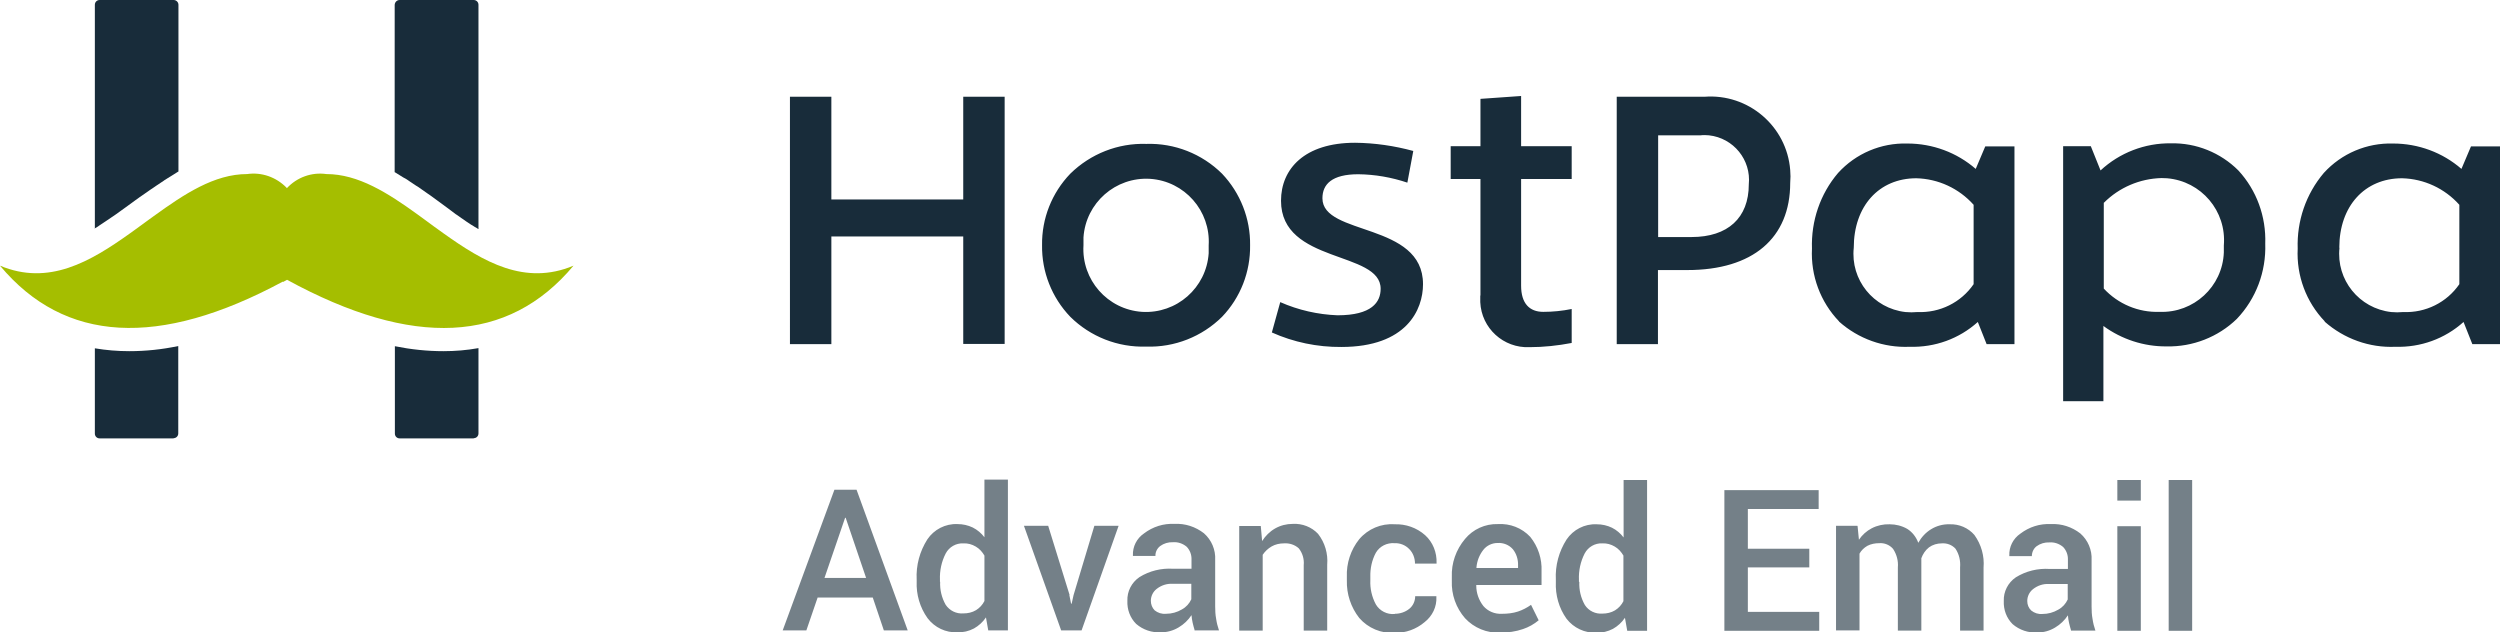
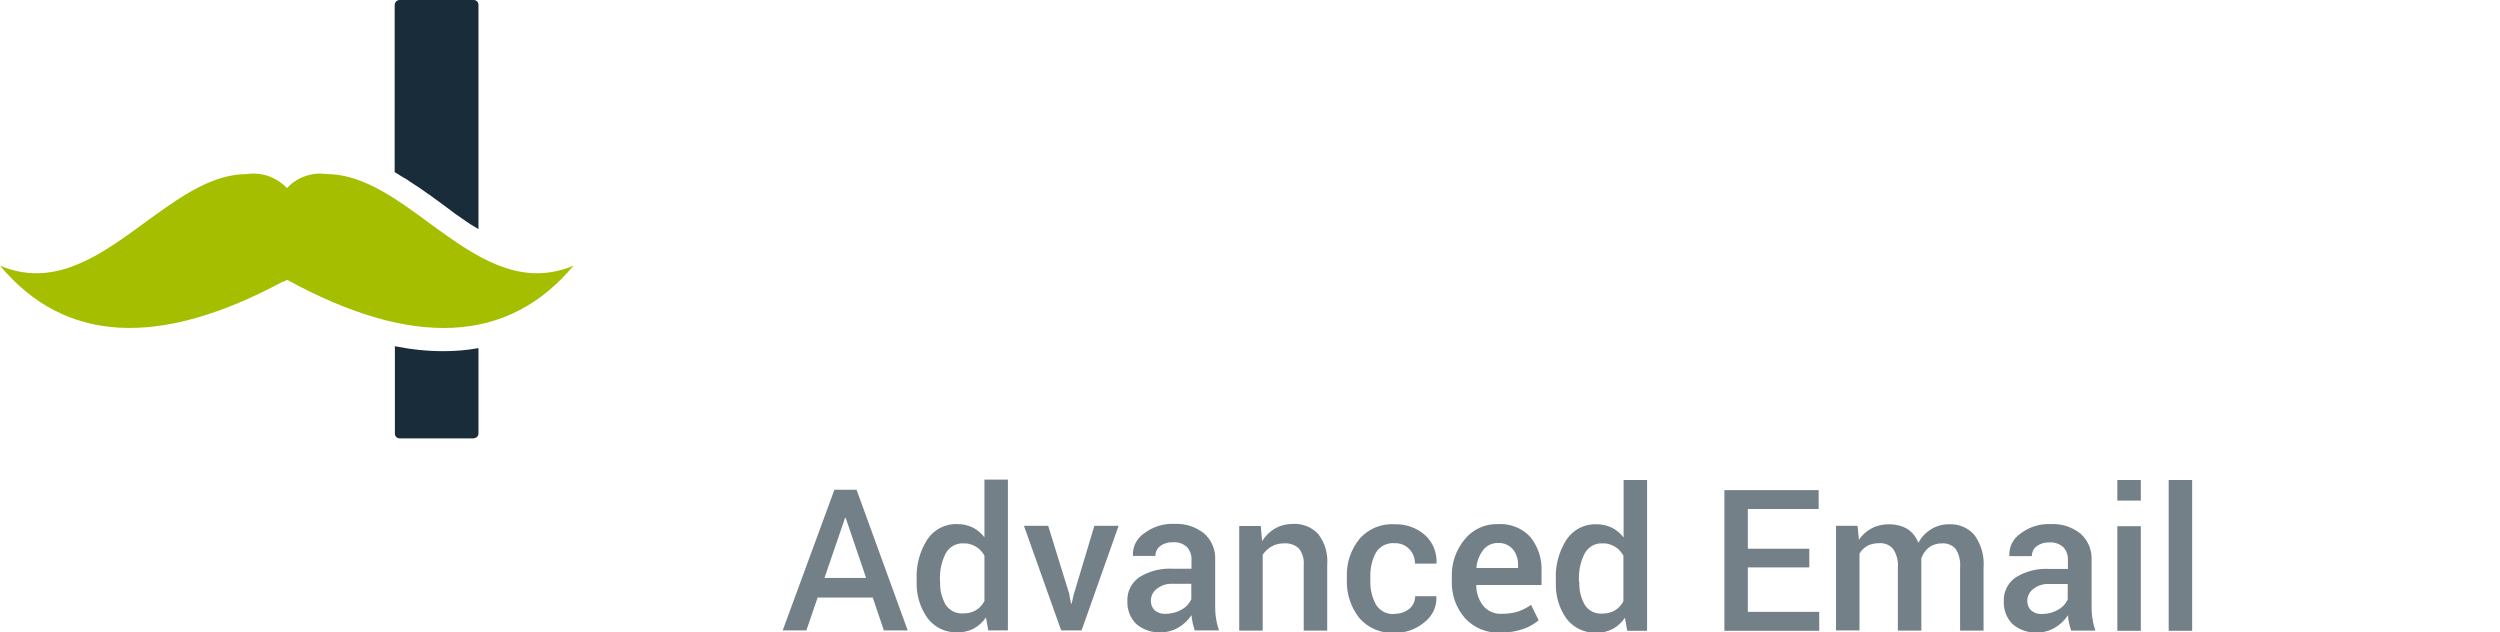
<svg xmlns="http://www.w3.org/2000/svg" id="a" width="130.99" height="33.14" viewBox="0 0 130.99 33.14">
  <g id="b">
    <g id="c">
-       <path id="d" d="m110.23,21.02h-2.13V7.66h1.45l.51,1.27c1-.93,2.33-1.44,3.69-1.42,1.32-.03,2.6.49,3.53,1.42.96,1.04,1.46,2.42,1.41,3.84.05,1.46-.48,2.88-1.49,3.94-.98.95-2.31,1.47-3.68,1.44-1.19.01-2.35-.37-3.31-1.07v3.94h0Zm0-10.4v4.5c.75.81,1.82,1.26,2.92,1.22,1.79.07,3.3-1.32,3.37-3.11,0-.12,0-.25,0-.37.15-1.8-1.18-3.37-2.98-3.52-.1,0-.19-.01-.29-.01-1.13.03-2.21.49-3.01,1.29h0Zm-32.66,4.87v-6.11h-1.56v-1.72h1.56v-2.48l2.13-.15v2.63h2.65v1.72h-2.65v5.59c0,.93.44,1.37,1.16,1.37.5,0,1-.05,1.49-.15v1.78c-.73.14-1.47.22-2.21.22-1.36.06-2.52-.99-2.58-2.36,0-.12,0-.23,0-.35Zm-10.93,1.93l.44-1.59c.95.42,1.97.65,3,.69,1.8,0,2.26-.69,2.26-1.39,0-2-5.22-1.3-5.22-4.61,0-1.67,1.23-3.04,3.88-3.04,1.03.01,2.06.16,3.05.43l-.31,1.66c-.83-.28-1.7-.43-2.57-.44-1.38,0-1.88.52-1.88,1.26,0,1.98,5.27,1.24,5.27,4.5,0,1.33-.85,3.29-4.28,3.29-1.26.01-2.5-.25-3.64-.76Zm55.17-.58c-.98-1.02-1.49-2.4-1.42-3.81-.05-1.45.43-2.86,1.37-3.97.93-1.02,2.25-1.58,3.63-1.54,1.32,0,2.59.47,3.58,1.33l.5-1.18h1.52v10.36h-1.45l-.46-1.16c-.98.88-2.25,1.34-3.57,1.3-1.36.06-2.69-.42-3.71-1.32Zm.77-3.86c-.18,1.68,1.03,3.18,2.71,3.37.21.02.42.02.63,0,1.17.05,2.28-.5,2.94-1.46v-4.16c-.77-.86-1.85-1.36-3-1.39-1.96,0-3.29,1.46-3.29,3.64h0Zm-26.22,3.86c-.98-1.02-1.49-2.4-1.42-3.81-.05-1.45.43-2.87,1.37-3.97.93-1.02,2.25-1.58,3.63-1.54,1.32,0,2.59.47,3.58,1.33l.5-1.18h1.53v10.36h-1.46l-.46-1.16c-.98.88-2.25,1.34-3.57,1.3-1.36.06-2.69-.42-3.7-1.32Zm.77-3.86c-.18,1.68,1.03,3.18,2.71,3.37.21.02.42.02.63,0,1.17.05,2.28-.5,2.94-1.46v-4.16c-.77-.86-1.85-1.36-3-1.39-1.96,0-3.28,1.46-3.28,3.64h0Zm-41.05,3.62c-.97-1.01-1.5-2.36-1.48-3.75-.02-1.4.51-2.74,1.48-3.75,1.06-1.04,2.5-1.61,3.98-1.56,1.48-.05,2.92.52,3.97,1.56.96,1.01,1.49,2.36,1.47,3.75.02,1.39-.5,2.74-1.47,3.75-1.05,1.04-2.49,1.61-3.97,1.56-1.49.05-2.93-.52-3.98-1.56Zm.69-3.75c-.11,1.81,1.26,3.37,3.07,3.49,1.81.11,3.37-1.26,3.49-3.07,0-.14,0-.28,0-.41.11-1.81-1.26-3.37-3.07-3.49-1.81-.11-3.37,1.26-3.49,3.07,0,.14,0,.28,0,.41Zm30.11,5.18h-2.17V5.07h4.59c2.3-.18,4.32,1.54,4.5,3.84.02.22.02.45,0,.67,0,2.9-1.96,4.57-5.39,4.57h-1.54v3.87h0Zm0-5.61h1.75c1.9,0,3-1,3-2.76.13-1.28-.8-2.43-2.09-2.57-.14-.01-.29-.02-.43,0h-2.23v5.33Zm-36.41,5.61v-5.64h-6.91v5.64h-2.17V5.07h2.17v5.38h6.91v-5.38h2.17v12.95h-2.17Z" fill="#182c3a" stroke-width="0" />
      <g id="e">
-         <path id="f" d="m9.1,22.97h-3.88c-.14,0-.25-.11-.25-.25v-4.47c.59.1,1.2.15,1.8.15.86,0,1.73-.09,2.57-.27v4.58c0,.14-.11.25-.25.25Zm-4.13-10.99V.25C4.97.11,5.08,0,5.22,0c0,0,0,0,0,0h3.88C9.23,0,9.35.11,9.35.25v8.74h-.01s-.08.05-.08.05l-.08.05-.08.05-.08.05-.08.05-.08.05-.08.05-.08.05-.08.05-.04.03-.12.08-.09.06-.09.06-.09.06-.13.09-.09.06-.09.06-.1.07-.1.07-.1.07-.1.07-.16.11-.25.18-.37.27-.36.26-.25.18-.1.07-.15.1-.1.07-.09.06-.09.06-.09.06-.09.06-.09.06-.09.06-.04.03-.09.06-.09.05-.04.03h0Z" fill="#182c3a" stroke-width="0" />
        <path id="g" d="m24.82,22.97h-3.88c-.14,0-.25-.11-.25-.25v-4.58c.84.17,1.69.26,2.55.26.61,0,1.22-.05,1.83-.16v4.47c0,.14-.11.25-.25.25,0,0,0,0,0,0Zm.25-10.97h-.02s-.02-.02-.02-.02l-.08-.05-.09-.05-.09-.06-.09-.05-.09-.06-.09-.06-.09-.06-.14-.1-.09-.06-.14-.1-.1-.07-.05-.03-.24-.18-.24-.18-.49-.36-.37-.27-.16-.11-.1-.07-.1-.07-.1-.07-.1-.07-.1-.07-.1-.06-.09-.06-.09-.06-.09-.06-.09-.06-.04-.03-.09-.06-.09-.05-.09-.05-.08-.05-.08-.05-.08-.05-.08-.05-.08-.05-.04-.02V.25C20.69.11,20.8,0,20.94,0h3.88c.14,0,.25.11.25.25v11.75h0Z" fill="#182c3a" stroke-width="0" />
        <path id="h" d="m14.81,14.76c-6.49,3.49-11.43,3.21-14.81-.84,2.55,1.07,4.72-.2,6.82-1.7l.25-.18.37-.27.37-.27.25-.18c1.59-1.15,3.17-2.2,4.89-2.2.76-.11,1.52.16,2.06.71l.02.03c.53-.57,1.3-.85,2.07-.74,1.67,0,3.22.99,4.77,2.11l.37.27.49.36.25.18.25.18c2.1,1.5,4.27,2.77,6.82,1.7-3.42,4.09-8.42,4.34-15.01.74l-.2.11Z" fill="#a5be00" stroke-width="0" />
      </g>
    </g>
    <path id="i" d="m45.73,31.31h-2.89l-.59,1.72h-1.24l2.71-7.37h1.16l2.68,7.37h-1.25l-.58-1.72Zm-2.53-1.03h2.18l-1.07-3.15h-.03l-1.08,3.15Zm4.83.09c-.04-.75.16-1.48.56-2.11.35-.52.95-.83,1.58-.8.28,0,.55.06.8.18.24.12.45.3.61.51v-3.02h1.23v7.9h-1.03l-.12-.68c-.16.24-.38.44-.63.58-.27.14-.56.21-.86.2-.61.03-1.2-.25-1.57-.74-.4-.56-.6-1.24-.57-1.93v-.11Zm1.23.11c-.02.42.08.84.29,1.21.21.31.56.48.93.45.23,0,.46-.05.66-.17.19-.12.34-.28.44-.48v-2.38c-.11-.19-.26-.36-.45-.47-.2-.12-.42-.18-.65-.17-.39-.02-.75.19-.93.53-.22.43-.32.9-.3,1.38v.11Zm6.77.7l.09.45h.03l.1-.45,1.09-3.63h1.27l-1.94,5.48h-1.07l-1.95-5.48h1.27l1.12,3.62Zm6.57,1.86c-.04-.14-.08-.27-.11-.41-.03-.13-.05-.26-.06-.4-.17.26-.4.48-.67.64-.28.17-.6.26-.92.26-.48.03-.95-.13-1.31-.44-.32-.32-.48-.76-.46-1.21-.02-.49.22-.96.63-1.24.53-.33,1.15-.48,1.77-.44h.96v-.48c.01-.25-.08-.49-.25-.67-.2-.17-.46-.26-.72-.24-.24-.01-.48.06-.67.2-.16.12-.26.32-.25.52h-1.18v-.03c-.02-.46.2-.89.58-1.15.46-.35,1.02-.53,1.6-.5.56-.03,1.1.15,1.54.49.4.35.62.87.59,1.4v2.43c0,.22.01.44.05.65.03.21.08.41.15.61h-1.24Zm-1.51-.88c.3,0,.59-.08.84-.23.22-.12.39-.31.49-.53v-.81h-.98c-.3-.02-.6.08-.84.27-.19.15-.3.38-.3.62,0,.19.07.37.2.5.16.13.37.2.58.18Zm4.97-4.6l.07.79c.17-.27.4-.5.68-.66.28-.16.6-.24.92-.24.5-.03.99.16,1.33.52.36.46.53,1.04.48,1.62v3.45h-1.23v-3.43c.03-.31-.06-.63-.26-.88-.21-.19-.49-.28-.78-.26-.22,0-.45.05-.64.16-.19.11-.35.26-.47.44v3.97h-1.23v-5.48h1.12Zm7.02,4.6c.28,0,.55-.09.76-.26.2-.16.31-.41.31-.66h1.11v.03c.03.52-.21,1.01-.62,1.33-.44.37-.99.57-1.57.56-.7.04-1.39-.25-1.85-.78-.44-.56-.67-1.26-.65-1.97v-.18c-.03-.71.2-1.42.65-1.98.46-.54,1.15-.83,1.85-.78.59-.02,1.16.18,1.6.57.41.37.62.91.6,1.46v.03h-1.13c0-.28-.1-.56-.3-.76-.2-.21-.48-.32-.77-.31-.4-.03-.78.16-.98.5-.21.39-.3.82-.29,1.26v.18c-.02.44.08.88.29,1.27.2.34.59.54.99.5Zm5.53.99c-.7.03-1.38-.25-1.85-.76-.47-.54-.72-1.24-.69-1.96v-.2c-.03-.72.22-1.43.69-1.99.42-.51,1.06-.8,1.72-.78.64-.04,1.26.2,1.7.67.41.51.62,1.15.59,1.8v.72h-3.42v.03c0,.39.13.76.37,1.07.24.28.6.43.97.41.29,0,.58-.03.85-.12.24-.08.47-.2.68-.35l.4.81c-.24.2-.52.36-.82.46-.38.13-.78.19-1.18.18Zm-.14-4.7c-.29,0-.57.13-.75.36-.21.27-.33.58-.36.92v.03h2.18v-.13c.01-.31-.08-.61-.27-.85-.2-.23-.5-.35-.8-.33h0Zm3.05,1.93c-.04-.75.16-1.48.56-2.11.35-.52.95-.83,1.58-.8.28,0,.55.06.8.18.24.12.45.3.61.51v-3.01h1.23v7.9h-1.04l-.12-.68c-.16.24-.38.44-.63.58-.27.14-.56.21-.86.2-.61.03-1.2-.25-1.57-.73-.4-.56-.59-1.24-.56-1.93v-.11Zm1.23.11c-.02.42.08.84.29,1.21.2.31.56.48.92.45.23,0,.46-.05.66-.17.19-.12.34-.28.44-.48v-2.39c-.11-.19-.26-.36-.45-.47-.2-.12-.42-.18-.65-.17-.39-.02-.75.19-.93.53-.22.43-.32.9-.3,1.38v.1Zm12.06-.76h-3.23v2.33h3.74v.99h-4.97v-7.37h4.94v.99h-3.71v2.08h3.22v.98Zm2.52-2.16l.07.71c.17-.25.4-.46.67-.6.29-.15.61-.22.94-.21.32,0,.64.08.92.24.27.17.47.43.58.73.16-.29.39-.54.67-.71.29-.18.63-.27.97-.26.5-.02.98.19,1.3.56.36.5.53,1.1.48,1.71v3.3h-1.23v-3.31c.03-.35-.05-.69-.24-.98-.18-.2-.45-.3-.72-.28-.24,0-.48.07-.67.21-.19.15-.32.35-.4.57,0,.05,0,.09,0,.13s0,.07,0,.11v3.55h-1.23v-3.31c.03-.34-.06-.68-.25-.97-.18-.21-.45-.32-.72-.3-.22,0-.44.04-.63.14-.17.1-.32.24-.41.41v4.02h-1.23v-5.48h1.12Zm11.19,5.48c-.04-.14-.08-.27-.11-.41-.03-.13-.05-.26-.06-.4-.17.26-.4.48-.67.64-.28.17-.6.26-.92.26-.48.03-.95-.13-1.31-.44-.32-.32-.48-.76-.46-1.21-.02-.49.22-.96.63-1.24.53-.33,1.15-.48,1.77-.44h.96v-.48c.01-.25-.08-.49-.25-.67-.2-.17-.46-.26-.72-.24-.24-.01-.48.06-.67.2-.16.12-.25.32-.25.52h-1.18v-.03c-.02-.46.2-.89.58-1.15.46-.35,1.02-.53,1.6-.5.56-.03,1.1.15,1.54.49.4.35.62.87.59,1.4v2.43c0,.22.01.44.05.65.03.21.08.41.15.61h-1.25Zm-1.51-.88c.3,0,.59-.08.84-.23.22-.12.39-.31.49-.53v-.81h-.98c-.3-.02-.6.08-.84.27-.19.15-.3.38-.3.62,0,.19.07.37.21.5.16.13.37.2.58.18Zm5.16.88h-1.23v-5.48h1.23v5.48Zm0-6.82h-1.23v-1.08h1.23v1.08Zm2.69,6.82h-1.23v-7.9h1.23v7.9Z" fill="#182c3a" isolation="isolate" opacity=".6" stroke-width="0" />
  </g>
</svg>